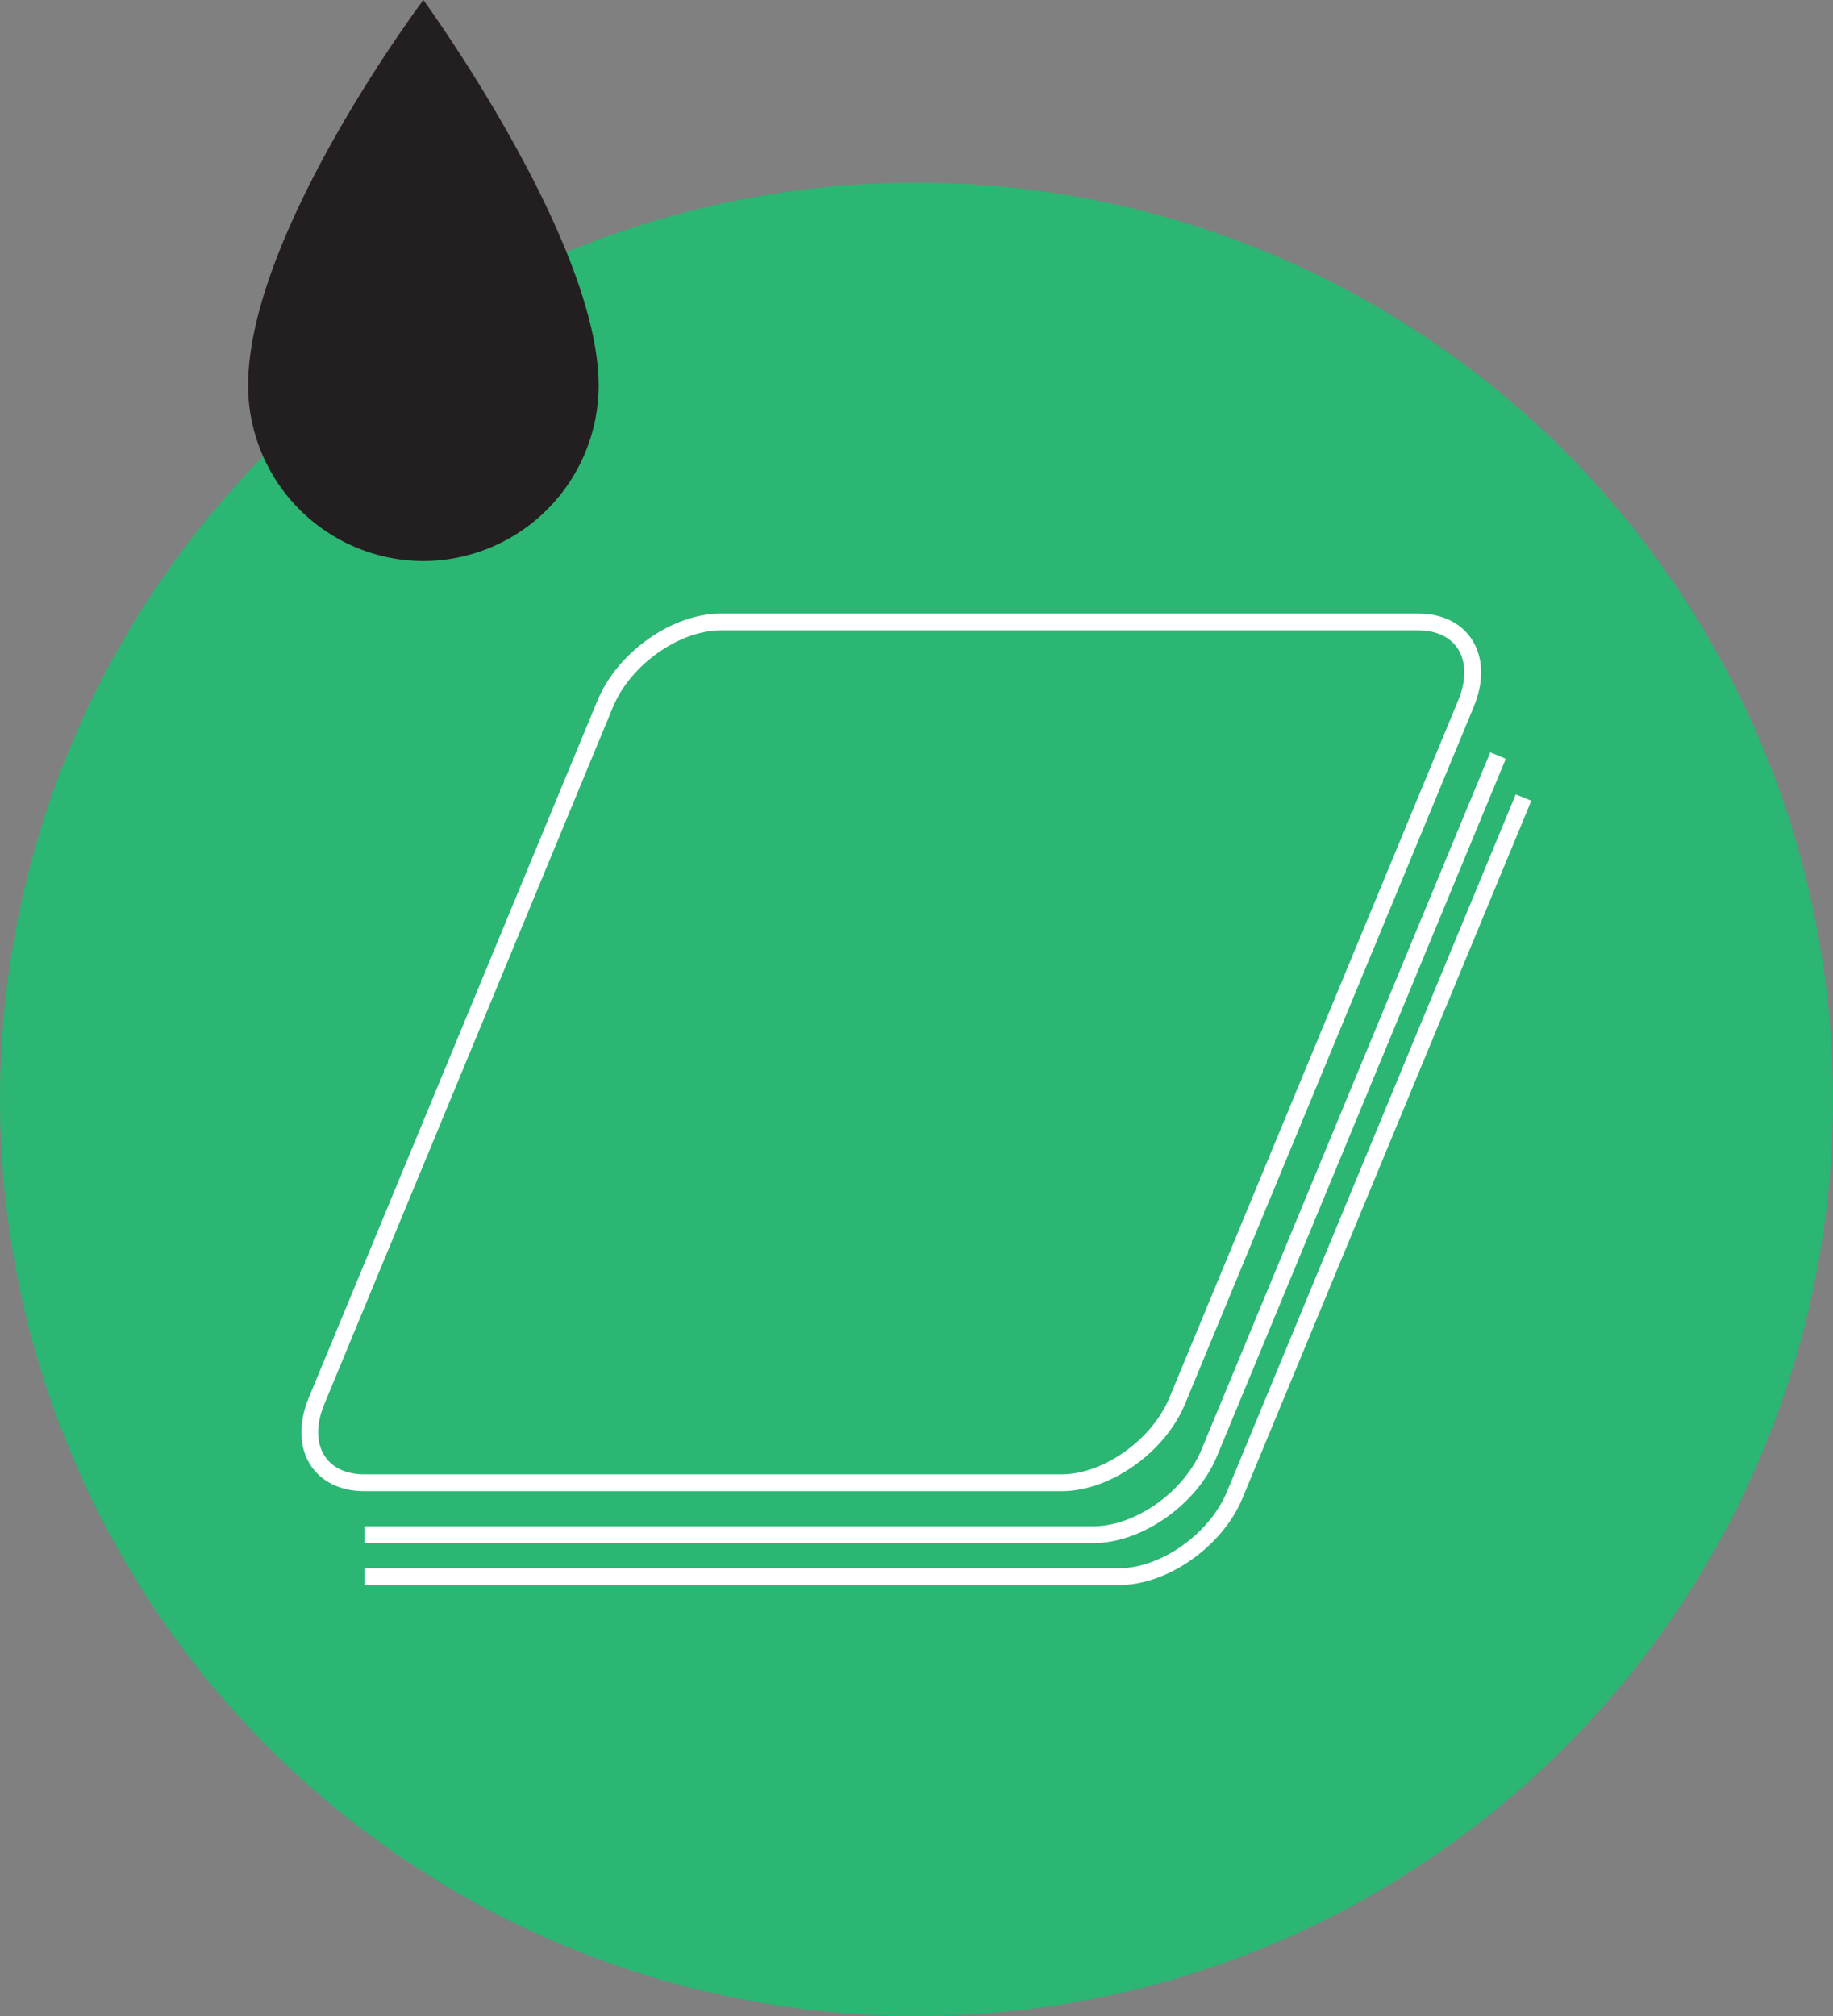
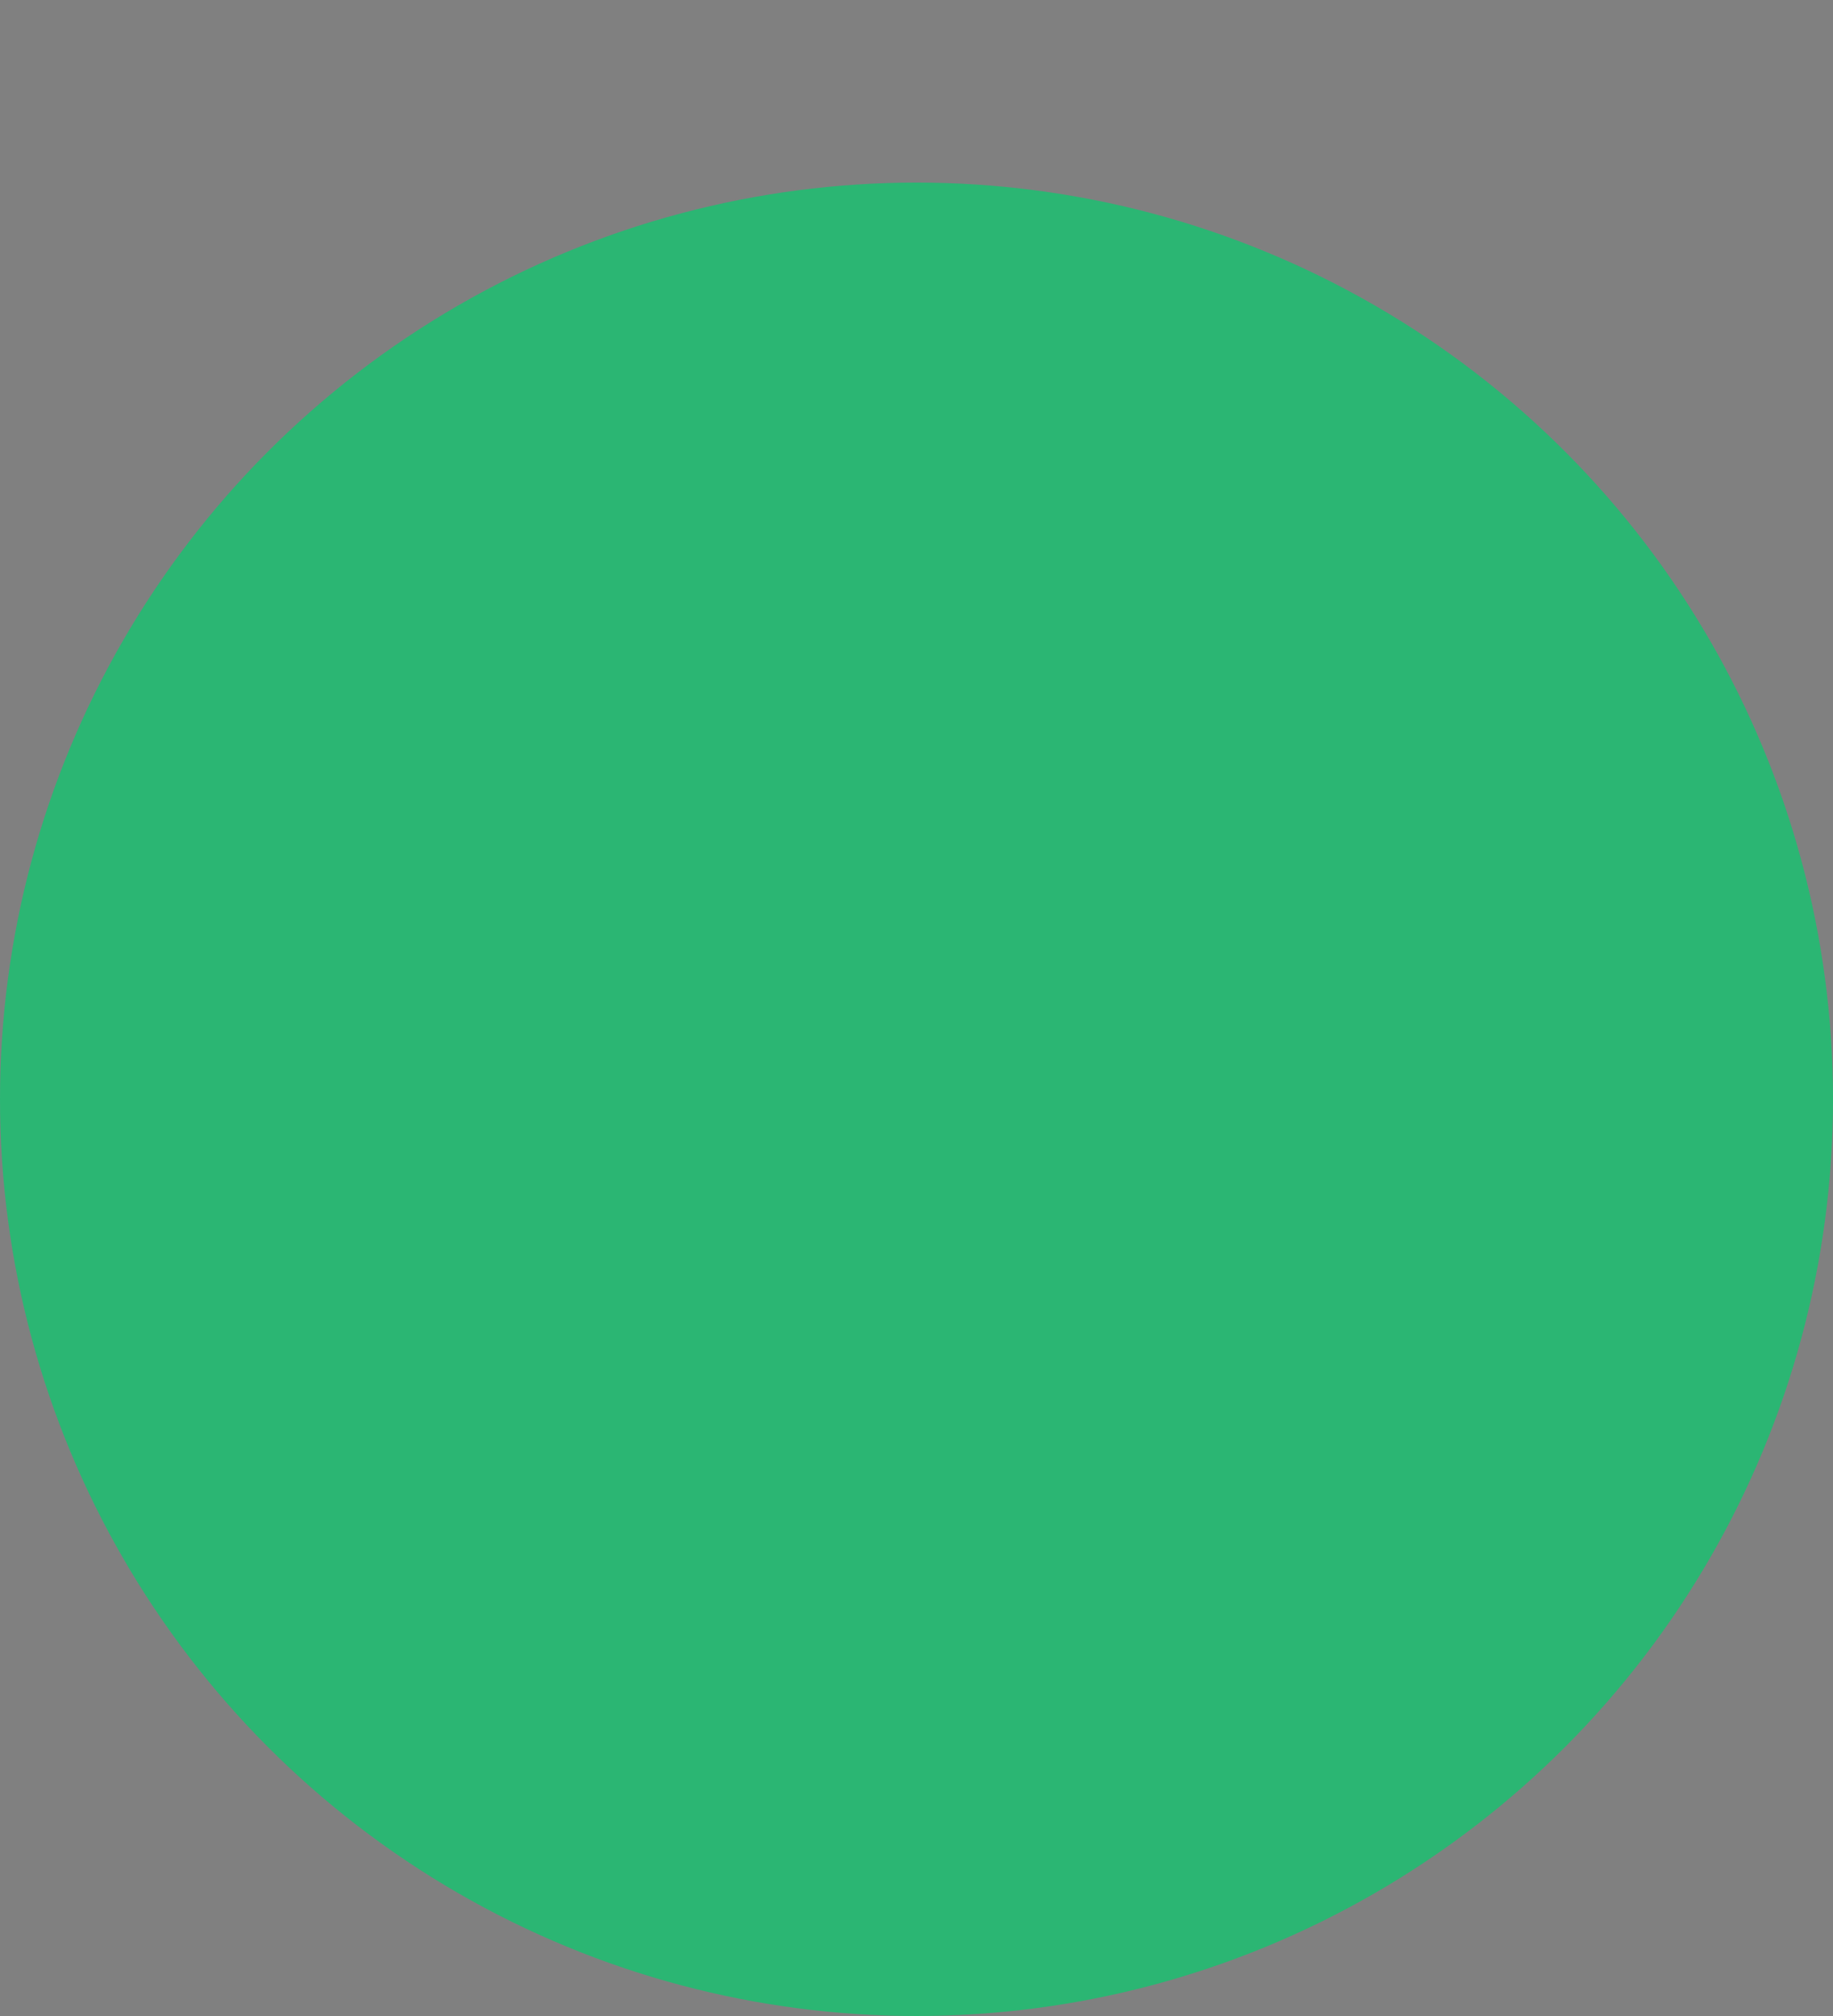
<svg xmlns="http://www.w3.org/2000/svg" width="218" height="239.711" viewBox="0 0 218 239.711">
  <rect x="0" y="0" width="218" height="239.711" fill="#808080" stroke="none" />
  <defs>
    <clipPath id="clip-path">
-       <rect id="Rectangle_9" data-name="Rectangle 9" width="161.207" height="122.405" transform="translate(-6 -3)" fill="none" stroke="#707070" stroke-width="2" />
-     </clipPath>
+       </clipPath>
    <clipPath id="clip-path-2">
-       <rect id="Rectangle_10" data-name="Rectangle 10" width="41.695" height="66.711" fill="none" />
-     </clipPath>
+       </clipPath>
  </defs>
  <g id="Group_7425" data-name="Group 7425" transform="translate(-398 -1390.644)">
    <circle id="Ellipse_2" data-name="Ellipse 2" cx="109" cy="109" r="109" transform="translate(398 1412.356)" fill="#2bb673" />
    <g id="Group_2" data-name="Group 2" transform="translate(434.396 1464.153)">
      <g id="Group_1" data-name="Group 1" clip-path="url(#clip-path)">
        <path id="Path_1" data-name="Path 1" d="M145.709,24.125,111.365,107.04c-2.223,5.368-8.378,9.721-13.747,9.721H7.849" transform="translate(-0.911 -2.799)" fill="none" stroke="#fff" stroke-miterlimit="10" stroke-width="2" />
        <path id="Path_2" data-name="Path 2" d="M142.676,18.476l-34.345,82.915c-2.223,5.368-8.378,9.721-13.747,9.721H7.849" transform="translate(-0.911 -2.143)" fill="none" stroke="#fff" stroke-miterlimit="10" stroke-width="2" />
-         <path id="Path_3" data-name="Path 3" d="M89.913,102.858H7c-5.369,0-7.917-4.352-5.694-9.721L35.648,10.221C37.873,4.853,44.027.5,49.4.5h82.915c5.368,0,7.918,4.352,5.694,9.72L103.661,93.136C101.437,98.506,95.282,102.858,89.913,102.858Z" transform="translate(-0.058 -0.058)" fill="none" stroke="#fff" stroke-miterlimit="10" stroke-width="2" />
      </g>
    </g>
    <g id="Group_4" data-name="Group 4" transform="translate(427.505 1390.645)">
      <g id="Group_3" data-name="Group 3" transform="translate(0 0)" clip-path="url(#clip-path-2)">
        <path id="Path_4" data-name="Path 4" d="M20.846,66.711h0A20.907,20.907,0,0,1,0,45.865C0,27.7,20.846,0,20.846,0S41.693,28.592,41.693,45.865A20.907,20.907,0,0,1,20.846,66.711" transform="translate(0 0.001)" fill="#231f20" />
      </g>
    </g>
  </g>
</svg>